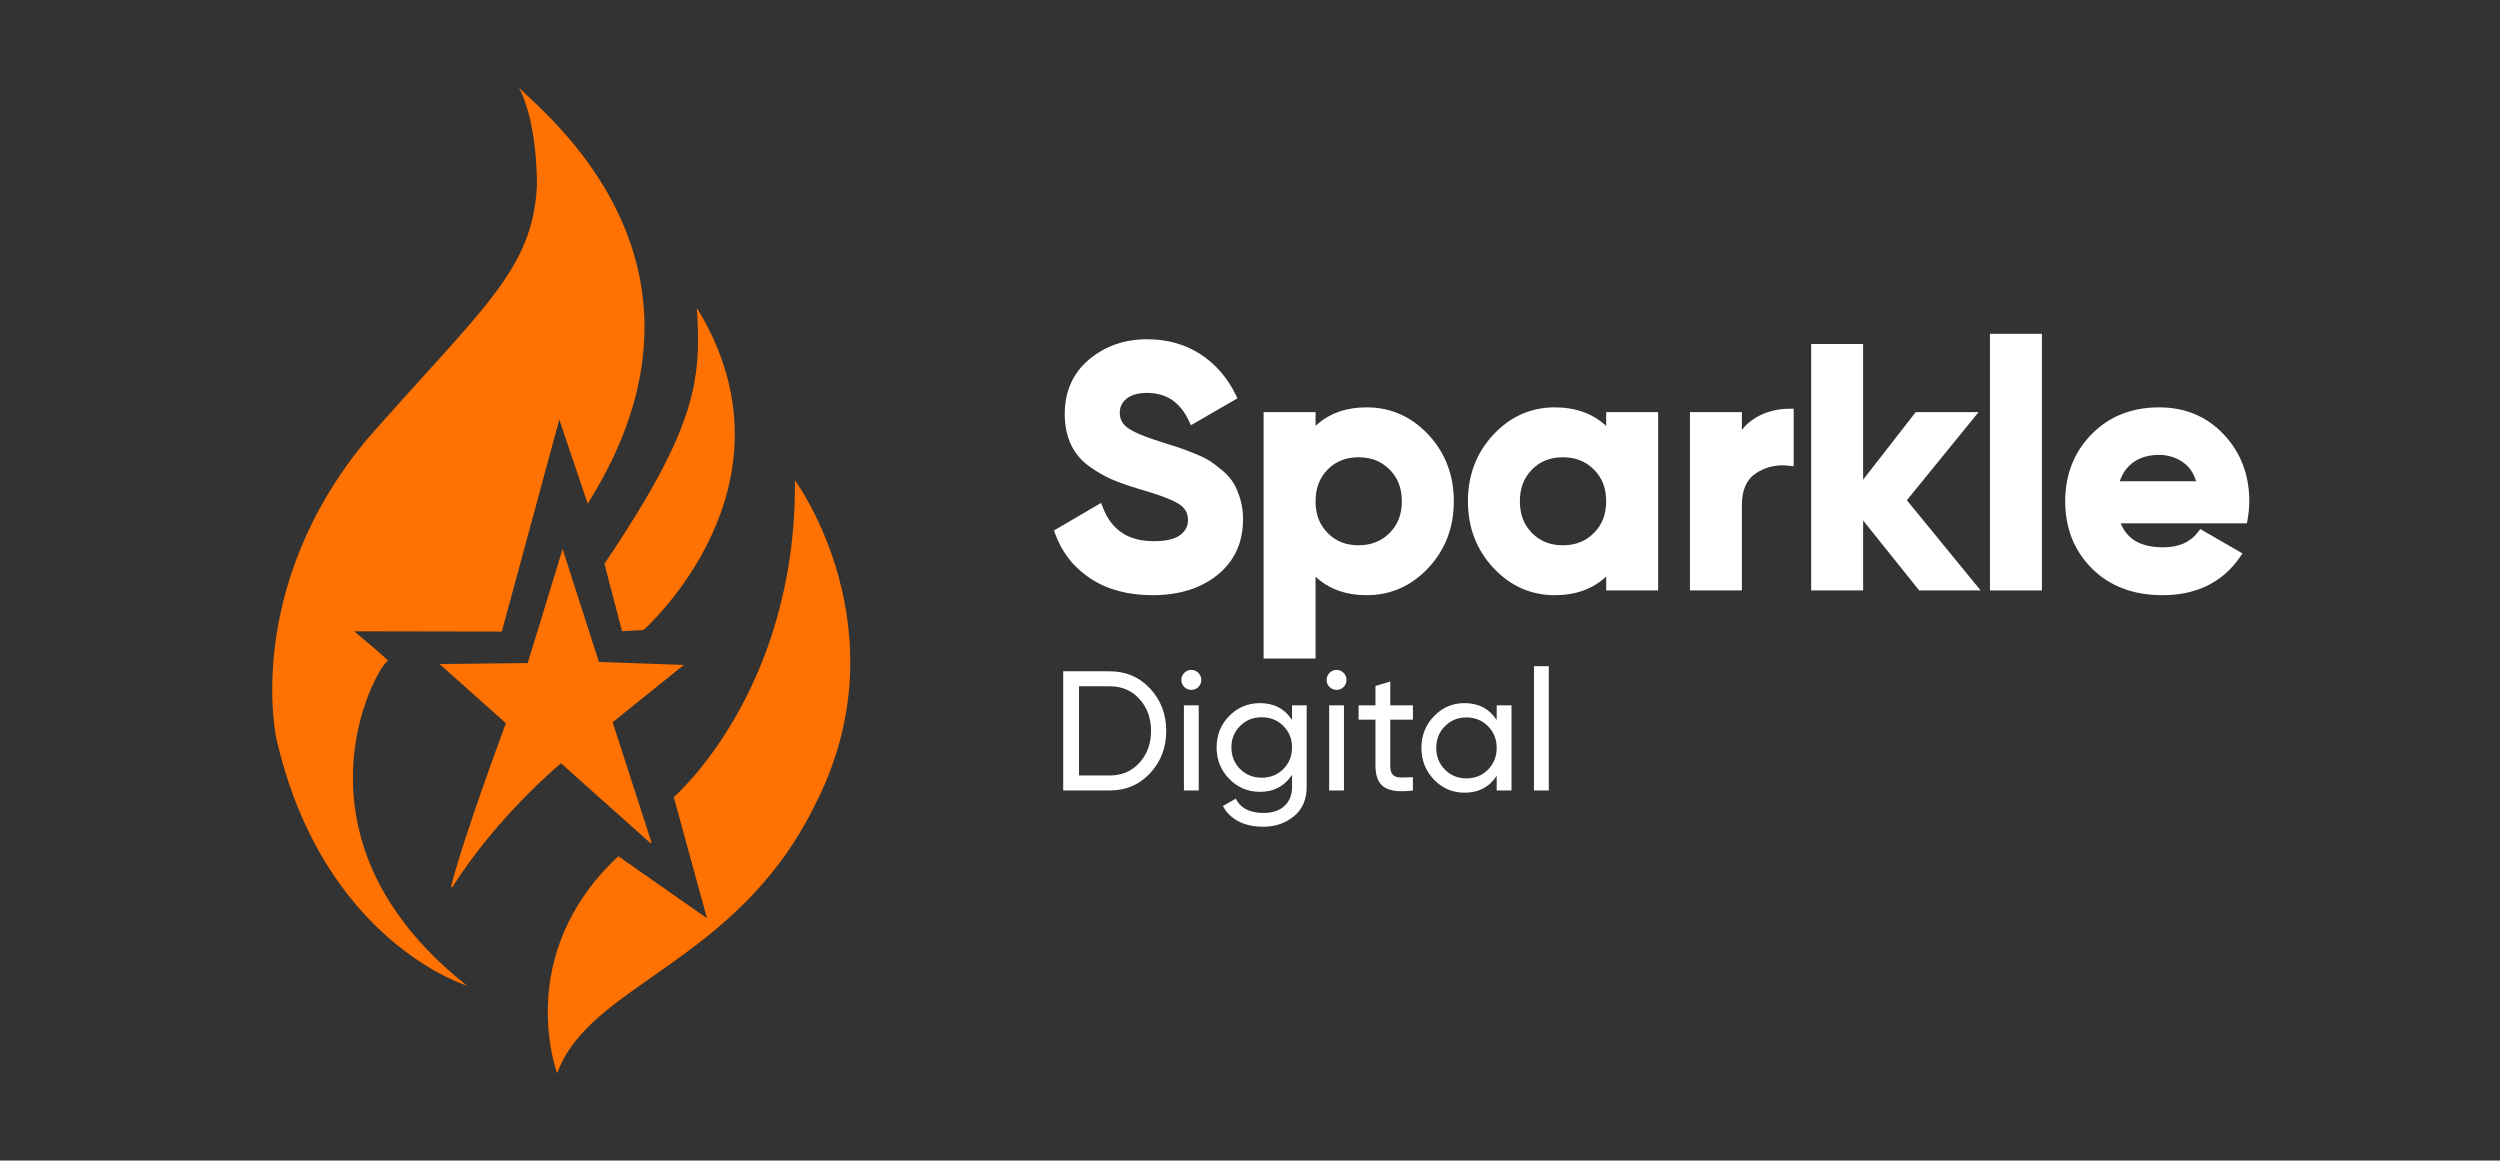
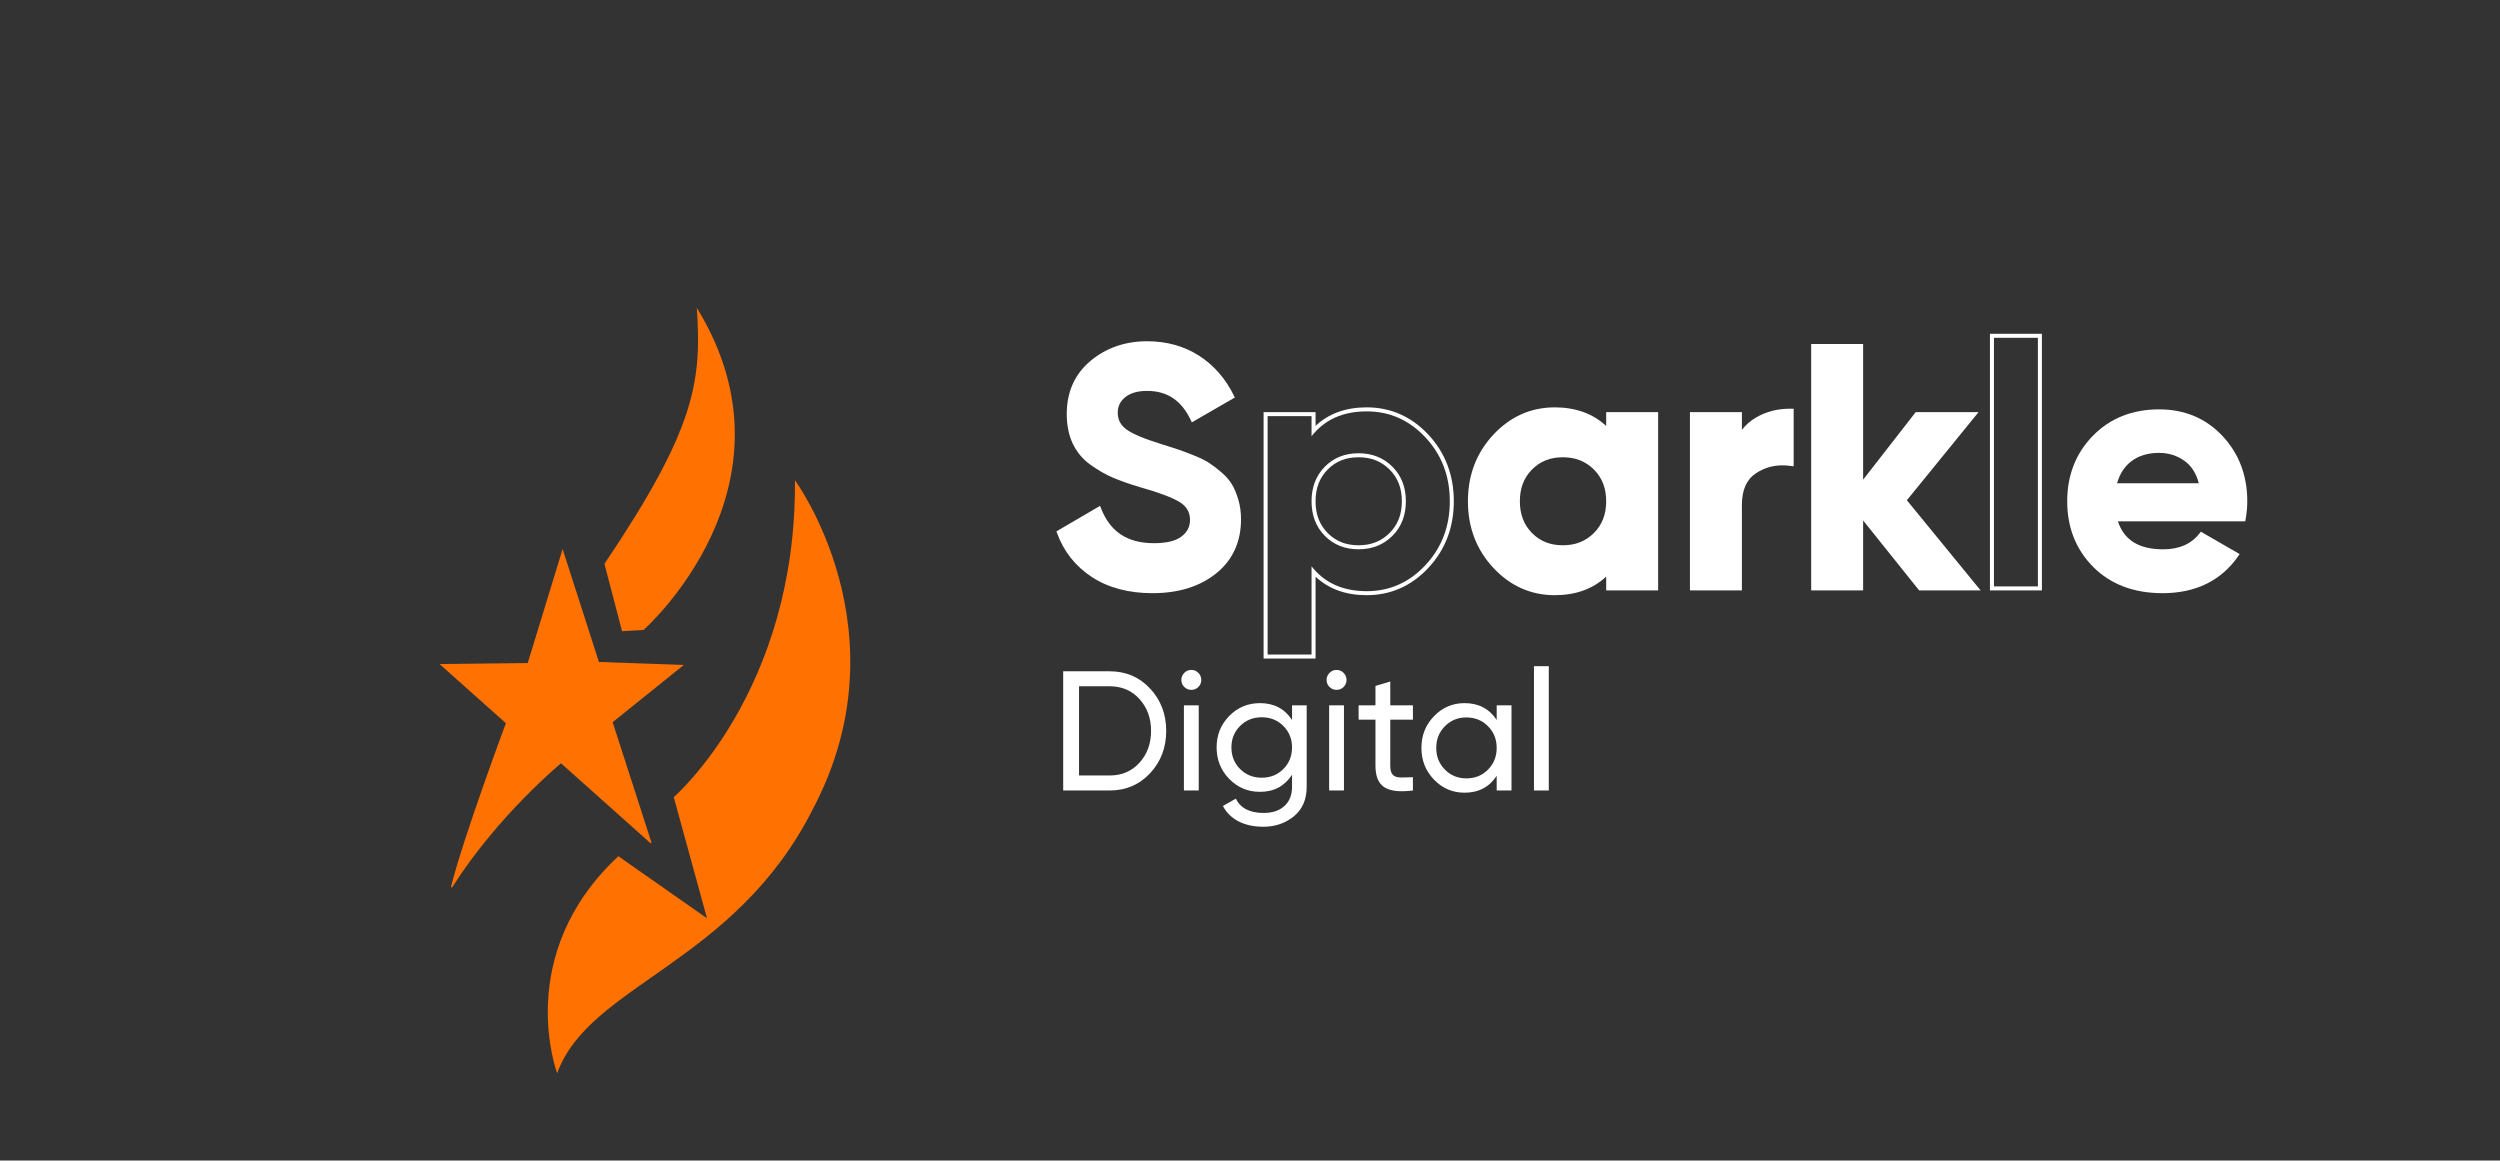
<svg xmlns="http://www.w3.org/2000/svg" id="Camada_3" data-name="Camada 3" viewBox="0 0 1246.267 578.541">
  <rect x="0" y="0" width="1246.267" height="578.541" fill="#333333" stroke="none" />
  <defs>
    <style>      .cls-1 {        fill: #ff7100;      }      .cls-2 {        fill: #fff;      }    </style>
  </defs>
  <g>
    <path class="cls-1" d="M396.273,239.393c.938,105.098-60.399,157.982-60.399,157.982l16.558,60.381-44.177-30.927c-52.824,49.269-30.501,108.177-30.501,108.177,16.052-44.444,88.45-54.351,127.502-131.741,46.59-88.363-8.983-163.873-8.983-163.873Z" />
    <path class="cls-1" d="M324.201,420.257c.253.225.641-.027.537-.349l-19.333-59.886,35.495-28.551-42.333-1.473-18.1-56.298-17.396,56.833-43.942.502,33.049,29.488s-21.149,56.749-27.323,81.449c-.096.383.419.594.631.26,22.659-35.759,54.176-61.727,54.176-61.727l44.537,39.751Z" />
    <path class="cls-1" d="M301.317,281.064l8.782,33.588,10.726-.619s81.247-71.678,26.546-160.576c2.413,36.232-.268,59.712-46.054,127.607Z" />
-     <path class="cls-1" d="M193.71,329.576c-4.156-4.15-17.161-14.861-17.161-14.861l73.605.134,28.658-105.701,14.153,41.929c.02-.03.039-.06.059-.09,76.253-121.097-24.904-196.607-34.356-207.452,9.67,18.509,8.983,49.403,8.983,49.403-2.313,41.638-26.479,59.946-83.962,125.214-62.745,74.439-45.919,149.949-45.919,149.949,23.127,101.35,95.057,123.273,95.057,123.273-96.431-76.079-41.663-165.145-39.115-161.798Z" />
  </g>
  <g>
    <g>
      <g>
        <path class="cls-2" d="M574.539,295.703c-11.915,0-22.094-2.711-30.256-8.057-8.184-5.359-14.027-12.751-17.368-21.971l-.283-.783,21.768-12.729.421,1.101c4.516,11.789,13.15,17.521,26.397,17.521,6.306,0,10.954-1.128,13.815-3.354,2.824-2.197,4.197-4.882,4.197-8.208,0-3.851-1.678-6.767-5.13-8.912-3.64-2.259-10.293-4.763-19.775-7.441-5.349-1.591-9.926-3.203-13.62-4.797-3.73-1.605-7.507-3.784-11.224-6.474-3.799-2.745-6.733-6.272-8.722-10.484-1.979-4.186-2.981-9.126-2.981-14.686,0-11.012,3.976-19.922,11.817-26.485,7.789-6.52,17.285-9.825,28.227-9.825,9.769,0,18.489,2.424,25.92,7.204,7.421,4.775,13.281,11.508,17.419,20.01l.407.838-21.442,12.386-.462-.989c-4.617-9.893-11.762-14.701-21.842-14.701-4.611,0-8.257,1.041-10.836,3.093-2.545,2.024-3.781,4.572-3.781,7.791,0,3.435,1.396,6.144,4.265,8.28,3.005,2.24,8.929,4.729,17.607,7.399,3.606,1.129,6.383,2.017,8.255,2.639,1.889.631,4.406,1.581,7.697,2.907,3.252,1.312,5.821,2.569,7.637,3.736,1.782,1.152,3.844,2.721,6.132,4.662,2.342,1.992,4.156,4.078,5.394,6.2,1.225,2.098,2.284,4.656,3.151,7.605.872,2.962,1.314,6.227,1.314,9.704,0,11.244-4.151,20.302-12.34,26.92-8.124,6.569-18.815,9.899-31.778,9.899Z" />
-         <path class="cls-2" d="M571.823,171.119c9.618,0,18.079,2.349,25.378,7.044,7.3,4.698,12.986,11.234,17.061,19.607l-19.692,11.374c-4.753-10.185-12.336-15.278-22.747-15.278-4.867,0-8.687,1.104-11.459,3.31-2.774,2.207-4.159,5.067-4.159,8.573,0,3.735,1.554,6.764,4.668,9.082,3.112,2.321,9.082,4.838,17.91,7.554,3.62,1.133,6.366,2.011,8.233,2.632,1.867.623,4.413,1.586,7.639,2.886,3.226,1.301,5.713,2.52,7.47,3.65,1.752,1.132,3.761,2.661,6.026,4.584,2.263,1.925,3.989,3.904,5.177,5.941,1.189,2.038,2.207,4.499,3.056,7.384.849,2.886,1.273,6.027,1.273,9.422,0,10.978-3.989,19.692-11.968,26.142-7.979,6.451-18.362,9.677-31.15,9.677-11.772,0-21.673-2.631-29.708-7.893-8.038-5.264-13.695-12.419-16.976-21.474l20.031-11.713c4.639,12.111,13.75,18.163,27.331,18.163,6.562,0,11.374-1.188,14.43-3.564,3.055-2.377,4.583-5.375,4.583-8.997,0-4.186-1.867-7.441-5.601-9.762-3.735-2.317-10.414-4.837-20.032-7.554-5.32-1.583-9.819-3.168-13.496-4.753-3.679-1.584-7.358-3.706-11.034-6.366-3.679-2.658-6.481-6.027-8.404-10.101-1.925-4.075-2.886-8.828-2.886-14.259,0-10.751,3.82-19.324,11.459-25.718,7.639-6.393,16.833-9.592,27.586-9.592M571.823,169.119c-11.182,0-20.895,3.384-28.869,10.058-8.079,6.763-12.175,15.932-12.175,27.252,0,5.707,1.035,10.792,3.077,15.114,2.061,4.365,5.103,8.022,9.041,10.867,3.774,2.731,7.615,4.946,11.414,6.582,3.73,1.609,8.345,3.235,13.716,4.833,9.418,2.66,15.986,5.126,19.548,7.336,3.132,1.947,4.656,4.585,4.656,8.063,0,2.997-1.246,5.424-3.811,7.418-2.682,2.085-7.124,3.143-13.202,3.143-12.784,0-21.113-5.521-25.463-16.879l-.843-2.201-2.034,1.19-20.031,11.713-1.438.841.568,1.567c3.416,9.427,9.392,16.986,17.761,22.466,8.328,5.454,18.692,8.22,30.803,8.22,13.198,0,24.101-3.405,32.408-10.121,8.434-6.818,12.711-16.137,12.711-27.698,0-3.572-.456-6.932-1.354-9.987-.891-3.027-1.983-5.661-3.248-7.828-1.293-2.218-3.18-4.39-5.608-6.456-2.327-1.976-4.425-3.57-6.237-4.741-1.868-1.202-4.493-2.488-7.806-3.824-3.307-1.333-5.843-2.291-7.754-2.928-1.872-.623-4.576-1.488-8.269-2.644-8.578-2.638-14.4-5.076-17.312-7.248-2.6-1.936-3.864-4.382-3.864-7.479,0-2.894,1.113-5.186,3.404-7.008,2.397-1.908,5.833-2.875,10.214-2.875,9.652,0,16.5,4.62,20.935,14.124l.923,1.978,1.89-1.091,19.692-11.374,1.613-.932-.815-1.675c-4.219-8.67-10.2-15.538-17.777-20.414-7.595-4.886-16.498-7.363-26.461-7.363h0Z" />
      </g>
      <g>
-         <path class="cls-2" d="M630.915,327.278v-120.831h23.899v8.289c6.505-7.08,15.405-10.665,26.501-10.665,11.665,0,21.763,4.476,30.014,13.304,8.232,8.809,12.407,19.747,12.407,32.512,0,12.764-4.175,23.703-12.407,32.513-8.252,8.828-18.35,13.304-30.014,13.304-11.098,0-19.998-3.585-26.501-10.664v42.239h-23.899ZM677.24,226.951c-6.48,0-11.896,2.156-16.094,6.408-4.201,4.258-6.332,9.818-6.332,16.527,0,6.711,2.13,12.271,6.332,16.528,4.197,4.252,9.612,6.408,16.094,6.408,6.483,0,11.929-2.158,16.186-6.413,4.254-4.255,6.411-9.814,6.411-16.523,0-6.707-2.157-12.267-6.411-16.523-4.258-4.255-9.703-6.412-16.186-6.412Z" />
        <path class="cls-2" d="M681.315,205.071c11.429,0,21.19,4.328,29.284,12.986,8.09,8.657,12.137,19.267,12.137,31.83,0,12.561-4.047,23.171-12.137,31.83-8.094,8.657-17.854,12.986-29.284,12.986-11.883,0-21.049-4.13-27.5-12.392v43.967h-21.899v-118.831h21.899v10.015c6.451-8.259,15.618-12.392,27.5-12.392M677.241,273.823c6.791,0,12.419-2.235,16.892-6.706,4.469-4.47,6.705-10.212,6.705-17.23,0-7.016-2.236-12.759-6.705-17.23-4.472-4.47-10.101-6.706-16.892-6.706-6.79,0-12.392,2.236-16.807,6.706-4.412,4.471-6.619,10.214-6.619,17.23,0,7.018,2.207,12.76,6.619,17.23,4.414,4.471,10.017,6.706,16.807,6.706M681.315,203.071c-10.436,0-18.99,3.101-25.5,9.229v-6.852h-25.899v122.831h25.899v-40.803c6.51,6.128,15.062,9.228,25.5,9.228,11.951,0,22.295-4.583,30.745-13.621,8.412-9.003,12.676-20.171,12.676-33.195,0-13.026-4.265-24.194-12.676-33.195-8.449-9.038-18.793-13.621-30.745-13.621h0ZM677.241,271.823c-6.292,0-11.323-1.999-15.383-6.111-4.066-4.119-6.043-9.296-6.043-15.825,0-6.528,1.977-11.705,6.043-15.826,4.06-4.112,9.092-6.111,15.383-6.111,6.294,0,11.357,2.002,15.478,6.12,4.117,4.119,6.118,9.293,6.118,15.816,0,6.524-2.002,11.698-6.119,15.816-4.119,4.118-9.182,6.12-15.477,6.12h0Z" />
      </g>
      <g>
        <path class="cls-2" d="M775.02,295.703c-11.554,0-21.595-4.476-29.844-13.304-8.232-8.809-12.406-19.747-12.406-32.513s4.174-23.704,12.406-32.512c8.248-8.828,18.289-13.304,29.844-13.304,11.11,0,20.069,3.596,26.671,10.695v-8.319h23.898v86.88h-23.898v-8.318c-6.6,7.1-15.558,10.694-26.671,10.694ZM779.095,226.951c-6.481,0-11.896,2.156-16.095,6.408-4.202,4.257-6.333,9.818-6.333,16.527,0,6.711,2.131,12.271,6.333,16.528,4.197,4.252,9.612,6.408,16.095,6.408,6.483,0,11.928-2.157,16.184-6.413,4.255-4.255,6.412-9.814,6.412-16.523,0-6.707-2.157-12.267-6.412-16.523-4.257-4.255-9.702-6.412-16.184-6.412Z" />
        <path class="cls-2" d="M775.02,205.071c11.884,0,21.106,4.133,27.671,12.392v-10.015h21.898v84.879h-21.898v-10.015c-6.565,8.262-15.787,12.392-27.671,12.392-11.318,0-21.023-4.329-29.113-12.986-8.092-8.658-12.137-19.268-12.137-31.83,0-12.563,4.045-23.172,12.137-31.83,8.09-8.658,17.795-12.986,29.113-12.986M779.095,273.823c6.79,0,12.419-2.235,16.891-6.706,4.47-4.47,6.706-10.212,6.706-17.23,0-7.016-2.236-12.759-6.706-17.23-4.471-4.47-10.101-6.706-16.891-6.706s-12.392,2.236-16.807,6.706c-4.413,4.471-6.62,10.214-6.62,17.23,0,7.018,2.207,12.76,6.62,17.23,4.414,4.471,10.017,6.706,16.807,6.706M775.02,203.071c-11.843,0-22.13,4.583-30.575,13.621-8.411,8.998-12.676,20.167-12.676,33.195,0,13.027,4.265,24.196,12.676,33.195,8.446,9.038,18.733,13.621,30.574,13.621,10.464,0,19.075-3.116,25.671-9.276v6.899h25.898v-88.879h-25.898v6.9c-6.597-6.16-15.208-9.276-25.671-9.276h0ZM779.095,271.823c-6.292,0-11.323-1.999-15.383-6.111-4.067-4.119-6.044-9.296-6.044-15.825,0-6.529,1.977-11.705,6.044-15.826,4.061-4.112,9.093-6.111,15.383-6.111,6.295,0,11.357,2.002,15.477,6.12,4.118,4.119,6.12,9.292,6.12,15.816,0,6.525-2.002,11.698-6.12,15.816-4.118,4.118-9.18,6.12-15.476,6.12h0Z" />
      </g>
      <g>
        <path class="cls-2" d="M843.449,293.327v-86.88h23.899v11.131c2.108-3.642,4.988-6.531,8.6-8.619,4.825-2.793,10.277-4.209,16.203-4.209h1v26.57l-1.117-.132c-1.186-.141-2.362-.212-3.499-.212-5.01,0-9.632,1.388-13.738,4.125-5.012,3.342-7.448,8.79-7.448,16.653v41.572h-23.899Z" />
        <path class="cls-2" d="M892.152,205.749v24.445c-1.229-.146-2.434-.218-3.615-.218-5.236,0-10,1.431-14.294,4.293-5.262,3.509-7.893,9.336-7.893,17.485v40.572h-21.899v-84.879h21.899v14.599c2.037-5.433,5.403-9.506,10.101-12.223,4.694-2.716,9.93-4.075,15.702-4.075M894.152,203.749h-2c-6.103,0-11.723,1.461-16.703,4.344-2.792,1.615-5.164,3.687-7.099,6.196v-8.841h-25.899v88.879h25.899v-42.572c0-7.504,2.291-12.679,7.003-15.821,3.939-2.626,8.375-3.957,13.184-3.957,1.097,0,2.234.069,3.38.204l2.235.265v-28.696h0Z" />
      </g>
      <g>
        <polygon class="cls-2" points="957.196 293.327 927.78 256.609 927.78 293.327 903.881 293.327 903.881 172.496 927.78 172.496 927.78 242.028 955.49 206.447 984.224 206.447 949.293 249.377 985.25 293.327 957.196 293.327" />
        <path class="cls-2" d="M926.78,173.495v71.444l29.198-37.492h26.142l-34.119,41.933,35.137,42.946h-25.464l-30.895-38.565v38.565h-21.899v-118.831h21.899M928.78,171.495h-25.899v122.831h25.899v-34.87l27.334,34.12.6.75h30.645l-2.672-3.266-34.104-41.683,33.089-40.667,2.654-3.262h-31.325l-.601.771-25.62,32.898v-67.621h0Z" />
      </g>
      <g>
-         <rect class="cls-2" x="993.003" y="167.403" width="23.899" height="125.924" />
        <path class="cls-2" d="M1015.902,168.402v123.924h-21.9v-123.924h21.9M1017.902,166.402h-25.9v127.924h25.9v-127.924h0Z" />
      </g>
      <g>
        <path class="cls-2" d="M1078.033,295.703c-14.243,0-25.847-4.382-34.49-13.024-8.643-8.644-13.024-19.676-13.024-32.792,0-13,4.323-24.002,12.849-32.7,8.529-8.702,19.621-13.115,32.968-13.115,12.676,0,23.287,4.446,31.54,13.216,8.233,8.755,12.408,19.723,12.408,32.6,0,2.869-.291,5.955-.864,9.173l-.146.824h-63.49c3.093,9.389,10.496,13.958,22.589,13.958,8.006,0,14.135-2.723,18.218-8.094l.533-.701,19.356,11.168-.617.893c-8.533,12.339-21.261,18.596-37.828,18.596ZM1096.119,240.908c-1.274-4.896-3.641-8.625-7.045-11.093-3.717-2.689-8.003-4.054-12.739-4.054-5.628,0-10.334,1.443-13.985,4.289-3.353,2.612-5.693,6.261-6.969,10.857h40.738Z" />
-         <path class="cls-2" d="M1076.335,205.071c12.448,0,22.719,4.302,30.811,12.901,8.09,8.602,12.137,19.241,12.137,31.915,0,2.83-.284,5.829-.849,8.997h-63.999c2.942,10.638,10.921,15.957,23.936,15.957,8.374,0,14.711-2.828,19.014-8.488l17.654,10.185c-8.377,12.111-20.711,18.165-37.007,18.165-14.034,0-25.294-4.244-33.782-12.732s-12.732-19.183-12.732-32.084c0-12.788,4.186-23.453,12.562-32,8.373-8.544,19.124-12.816,32.254-12.816M1054.097,241.908h43.289c-1.247-5.771-3.82-10.071-7.724-12.902-3.905-2.827-8.348-4.244-13.326-4.244-5.886,0-10.753,1.501-14.599,4.5-3.848,2.999-6.396,7.214-7.639,12.647M1076.335,203.071c-13.625,0-24.957,4.514-33.682,13.416-8.715,8.893-13.134,20.13-13.134,33.4,0,13.391,4.481,24.662,13.318,33.498s20.679,13.318,35.197,13.318c16.915,0,29.919-6.402,38.652-19.027l1.235-1.785-1.88-1.085-17.654-10.185-1.526-.88-1.066,1.402c-3.938,5.18-9.637,7.698-17.422,7.698-11.012,0-17.963-3.918-21.162-11.957h62.9l.294-1.649c.584-3.275.88-6.42.88-9.348,0-13.14-4.266-24.339-12.68-33.285-8.45-8.979-19.306-13.531-32.268-13.531h0ZM1056.728,239.908c1.27-3.817,3.325-6.799,6.238-9.069,3.47-2.706,7.969-4.077,13.37-4.077,4.522,0,8.611,1.3,12.154,3.864,2.962,2.148,5.04,5.199,6.309,9.282h-38.07Z" />
      </g>
    </g>
    <g>
      <path class="cls-2" d="M553.183,334.644c8.091,0,14.811,2.873,20.159,8.615,5.348,5.744,8.021,12.774,8.021,21.093,0,8.317-2.674,15.35-8.021,21.092-5.348,5.744-12.068,8.616-20.159,8.616h-23.172v-59.415h23.172ZM553.183,386.589c6.055,0,11.005-2.122,14.854-6.366,3.847-4.244,5.771-9.535,5.771-15.872s-1.924-11.628-5.771-15.872c-3.848-4.244-8.799-6.366-14.854-6.366h-15.279v44.476h15.279Z" />
      <path class="cls-2" d="M593.924,343.895c-1.415,0-2.604-.481-3.565-1.443-.963-.962-1.443-2.122-1.443-3.48,0-1.357.481-2.532,1.443-3.522.962-.99,2.15-1.486,3.565-1.486,1.357,0,2.516.496,3.479,1.486.962.99,1.443,2.165,1.443,3.522,0,1.358-.482,2.519-1.443,3.48-.963.963-2.122,1.443-3.479,1.443ZM590.189,394.059v-42.44h7.384v42.44h-7.384Z" />
      <path class="cls-2" d="M644.086,351.619h7.3v40.656c0,6.282-2.122,11.162-6.366,14.642-4.244,3.48-9.337,5.221-15.279,5.221-4.753,0-8.856-.892-12.307-2.674-3.453-1.783-6.056-4.343-7.809-7.682l6.451-3.651c2.32,4.753,6.931,7.131,13.835,7.131,4.413,0,7.879-1.16,10.398-3.48,2.516-2.321,3.776-5.49,3.776-9.507v-6.026c-3.735,5.659-9.054,8.488-15.957,8.488-6.055,0-11.176-2.149-15.363-6.45-4.188-4.301-6.281-9.535-6.281-15.703,0-6.167,2.092-11.388,6.281-15.66,4.187-4.272,9.309-6.409,15.363-6.409,6.96,0,12.278,2.8,15.957,8.403v-7.299ZM618.198,383.364c2.886,2.886,6.478,4.329,10.779,4.329,4.3,0,7.895-1.443,10.78-4.329s4.328-6.478,4.328-10.779c0-4.244-1.442-7.809-4.328-10.695s-6.481-4.329-10.78-4.329c-4.301,0-7.893,1.443-10.779,4.329s-4.329,6.451-4.329,10.695c0,4.301,1.443,7.893,4.329,10.779Z" />
      <path class="cls-2" d="M666.324,343.895c-1.415,0-2.604-.481-3.565-1.443-.963-.962-1.442-2.122-1.442-3.48,0-1.357.48-2.532,1.442-3.522.962-.99,2.15-1.486,3.565-1.486,1.358,0,2.517.496,3.48,1.486.962.99,1.442,2.165,1.442,3.522,0,1.358-.481,2.519-1.442,3.48-.963.963-2.122,1.443-3.48,1.443ZM662.589,394.059v-42.44h7.384v42.44h-7.384Z" />
      <path class="cls-2" d="M704.349,358.749h-11.29v23.002c0,2.095.41,3.58,1.232,4.456.819.879,2.079,1.331,3.777,1.358,1.697.03,3.789-.013,6.281-.127v6.621c-6.451.849-11.176.324-14.175-1.57-2.999-1.896-4.499-5.475-4.499-10.738v-23.002h-8.403v-7.13h8.403v-9.677l7.384-2.206v11.883h11.29v7.13Z" />
      <path class="cls-2" d="M746.108,351.619h7.385v42.44h-7.385v-7.3c-3.678,5.602-9.026,8.404-16.042,8.404-5.942,0-11.007-2.165-15.194-6.494-4.188-4.329-6.281-9.605-6.281-15.83,0-6.224,2.092-11.502,6.281-15.831,4.187-4.328,9.252-6.493,15.194-6.493,7.016,0,12.364,2.8,16.042,8.403v-7.299ZM730.999,388.032c4.3,0,7.895-1.455,10.78-4.371,2.886-2.914,4.328-6.521,4.328-10.822,0-4.3-1.442-7.908-4.328-10.822-2.886-2.914-6.481-4.372-10.78-4.372-4.244,0-7.808,1.458-10.694,4.372-2.886,2.914-4.329,6.522-4.329,10.822,0,4.301,1.443,7.908,4.329,10.822,2.886,2.915,6.45,4.371,10.694,4.371Z" />
      <path class="cls-2" d="M764.696,394.059v-61.962h7.384v61.962h-7.384Z" />
    </g>
  </g>
</svg>